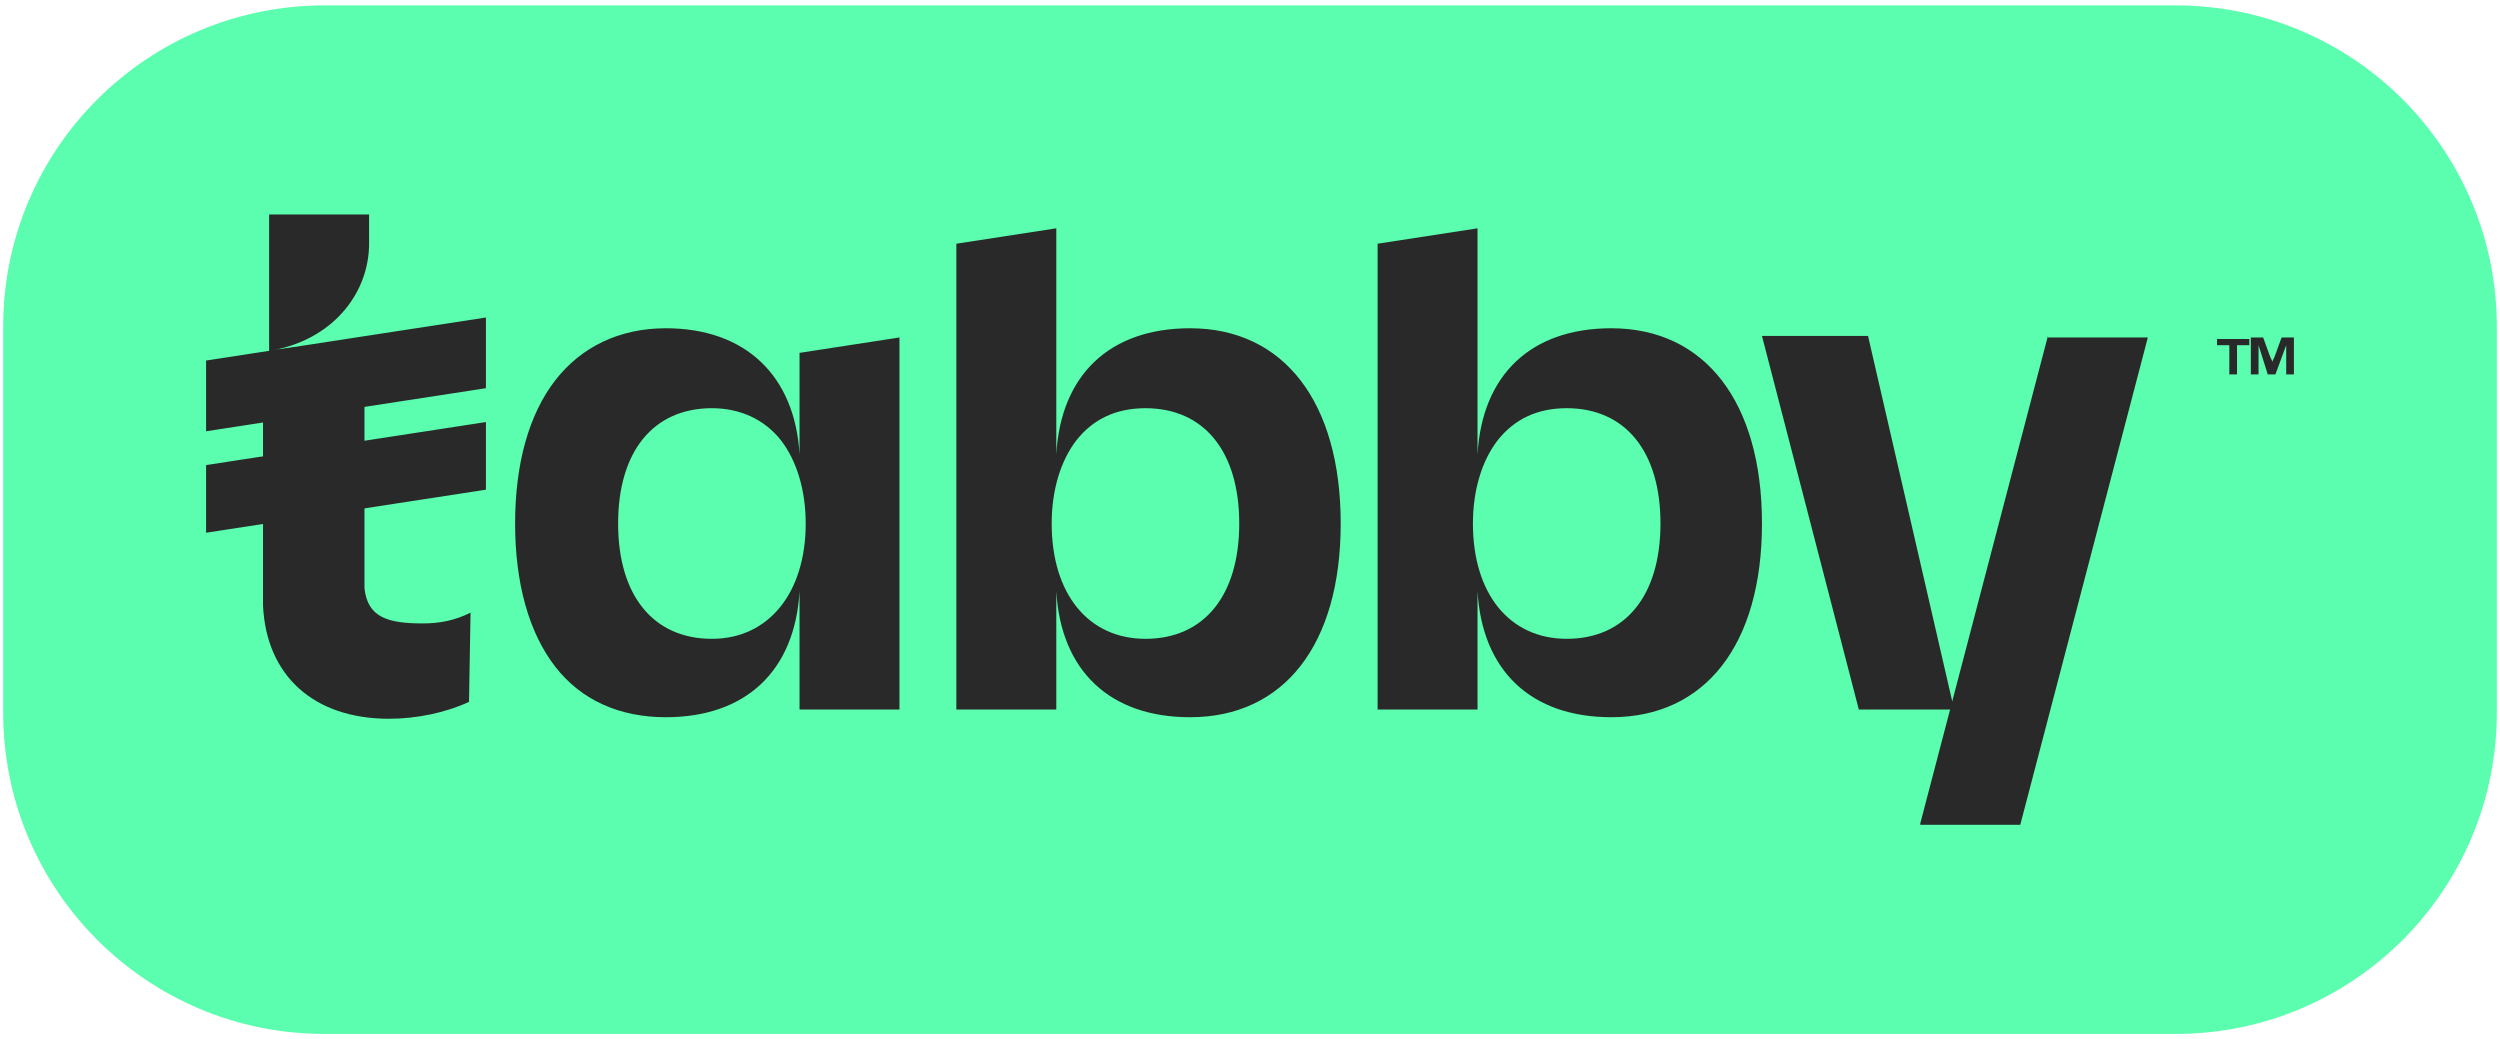
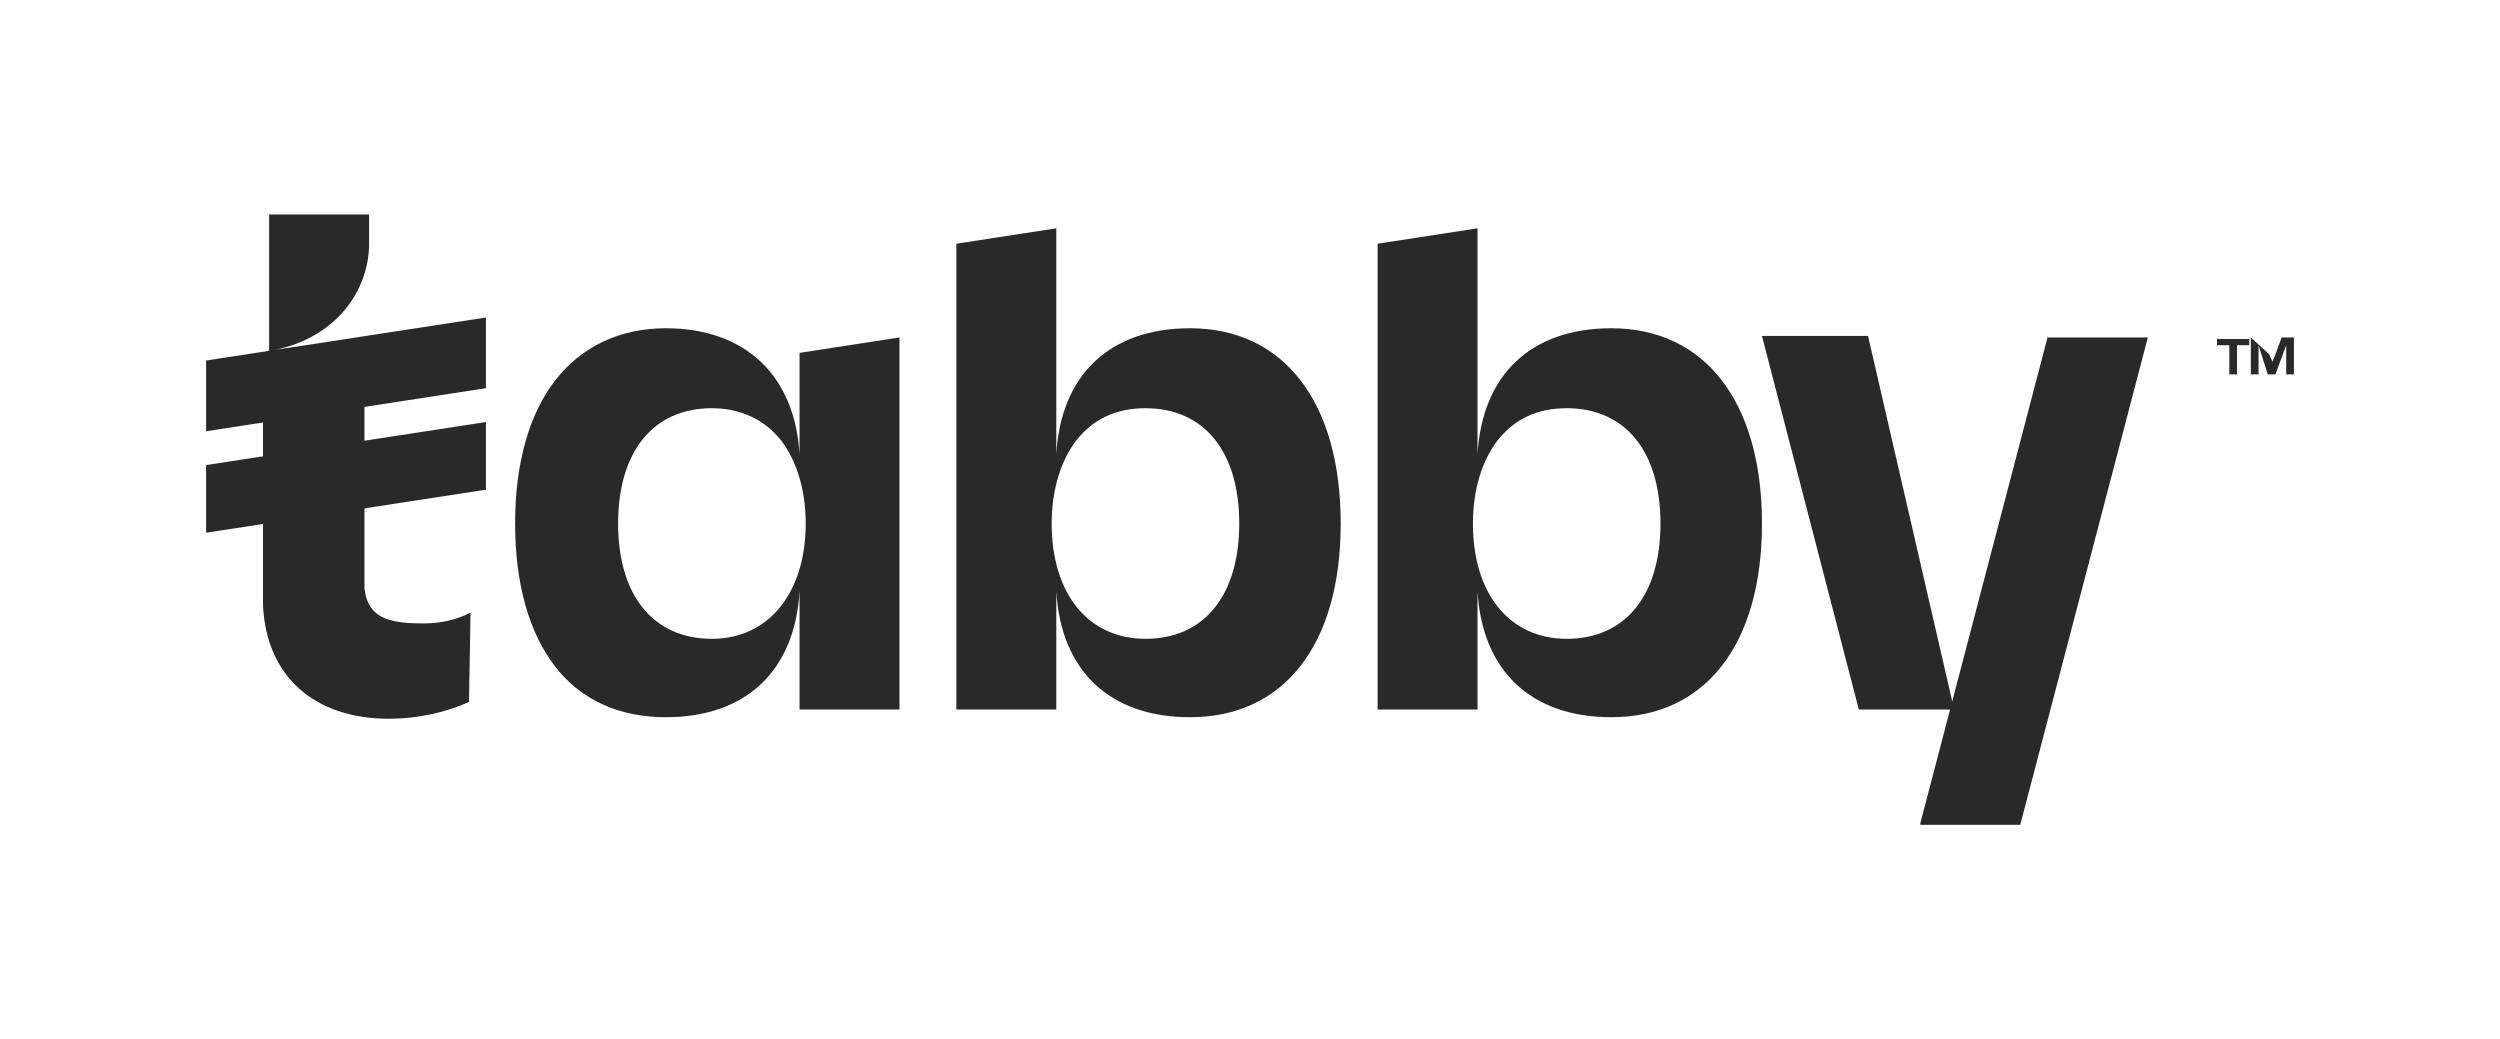
<svg xmlns="http://www.w3.org/2000/svg" width="89" height="37" viewBox="0 0 89 37" fill="none">
-   <path d="M77.448 36.808H11.552C5.203 36.808 0.113 31.663 0.113 25.369V11.631C0.113 5.282 5.258 0.192 11.552 0.192H77.448C83.797 0.192 88.887 5.337 88.887 11.631V25.369C88.887 31.663 83.797 36.808 77.448 36.808Z" fill="#5AFEAE" />
  <path d="M72.906 11.96L68.363 29.309V29.364H71.921L76.463 12.014H72.906V11.96ZM16.751 21.811C16.204 22.085 15.657 22.194 15.055 22.194C13.796 22.194 13.084 21.975 12.975 20.936V20.881C12.975 20.826 12.975 20.826 12.975 20.771V17.761V17.433V15.298V14.422V14.094V12.069L9.8 12.452C11.935 12.014 13.139 10.372 13.139 8.676V7.636H9.581V12.507L9.363 12.562V21.538C9.472 24.055 11.169 25.588 13.851 25.588C14.836 25.588 15.876 25.369 16.697 24.986L16.751 21.811Z" fill="#292929" />
-   <path d="M17.299 11.303L7.337 12.835V15.353L17.299 13.82V11.303ZM17.299 15.025L7.337 16.557V18.965L17.299 17.433V15.025ZM28.464 16.174C28.299 13.383 26.548 11.686 23.702 11.686C22.06 11.686 20.692 12.343 19.761 13.547C18.831 14.751 18.338 16.502 18.338 18.637C18.338 20.771 18.831 22.523 19.761 23.727C20.692 24.931 22.06 25.533 23.702 25.533C26.548 25.533 28.299 23.891 28.464 21.045V25.259H32.021V12.014L28.464 12.562V16.174ZM28.683 18.637C28.683 21.1 27.369 22.742 25.344 22.742C23.264 22.742 22.005 21.209 22.005 18.637C22.005 16.064 23.264 14.532 25.344 14.532C26.329 14.532 27.205 14.915 27.807 15.681C28.354 16.393 28.683 17.433 28.683 18.637ZM42.365 11.686C39.52 11.686 37.768 13.328 37.604 16.174V8.128L34.046 8.676V25.259H37.604V21.045C37.768 23.891 39.52 25.533 42.365 25.533C45.704 25.533 47.729 22.961 47.729 18.637C47.729 14.313 45.704 11.686 42.365 11.686ZM40.778 22.742C38.753 22.742 37.44 21.154 37.44 18.637C37.44 17.433 37.768 16.393 38.315 15.681C38.917 14.915 39.738 14.532 40.778 14.532C42.858 14.532 44.117 16.064 44.117 18.637C44.117 21.209 42.858 22.742 40.778 22.742ZM57.362 11.686C54.516 11.686 52.764 13.328 52.6 16.174V8.128L49.043 8.676V25.259H52.6V21.045C52.764 23.891 54.516 25.533 57.362 25.533C60.7 25.533 62.726 22.961 62.726 18.637C62.726 14.313 60.7 11.686 57.362 11.686ZM55.775 22.742C53.75 22.742 52.436 21.154 52.436 18.637C52.436 17.433 52.764 16.393 53.312 15.681C53.914 14.915 54.735 14.532 55.775 14.532C57.855 14.532 59.113 16.064 59.113 18.637C59.113 21.209 57.855 22.742 55.775 22.742ZM62.726 11.96H66.502L69.567 25.259H66.174L62.726 11.96ZM79.364 13.328V12.288H78.926V12.069H80.075V12.288H79.638V13.328H79.364ZM80.13 13.328V12.014H80.568L80.787 12.616C80.842 12.781 80.896 12.835 80.896 12.89C80.896 12.835 80.951 12.781 81.006 12.616L81.225 12.014H81.663V13.328H81.389V12.288L81.006 13.328H80.732L80.404 12.288V13.328H80.13Z" fill="#292929" />
+   <path d="M17.299 11.303L7.337 12.835V15.353L17.299 13.82V11.303ZM17.299 15.025L7.337 16.557V18.965L17.299 17.433V15.025ZM28.464 16.174C28.299 13.383 26.548 11.686 23.702 11.686C22.06 11.686 20.692 12.343 19.761 13.547C18.831 14.751 18.338 16.502 18.338 18.637C18.338 20.771 18.831 22.523 19.761 23.727C20.692 24.931 22.06 25.533 23.702 25.533C26.548 25.533 28.299 23.891 28.464 21.045V25.259H32.021V12.014L28.464 12.562V16.174ZM28.683 18.637C28.683 21.1 27.369 22.742 25.344 22.742C23.264 22.742 22.005 21.209 22.005 18.637C22.005 16.064 23.264 14.532 25.344 14.532C26.329 14.532 27.205 14.915 27.807 15.681C28.354 16.393 28.683 17.433 28.683 18.637ZM42.365 11.686C39.52 11.686 37.768 13.328 37.604 16.174V8.128L34.046 8.676V25.259H37.604V21.045C37.768 23.891 39.52 25.533 42.365 25.533C45.704 25.533 47.729 22.961 47.729 18.637C47.729 14.313 45.704 11.686 42.365 11.686ZM40.778 22.742C38.753 22.742 37.44 21.154 37.44 18.637C37.44 17.433 37.768 16.393 38.315 15.681C38.917 14.915 39.738 14.532 40.778 14.532C42.858 14.532 44.117 16.064 44.117 18.637C44.117 21.209 42.858 22.742 40.778 22.742ZM57.362 11.686C54.516 11.686 52.764 13.328 52.6 16.174V8.128L49.043 8.676V25.259H52.6V21.045C52.764 23.891 54.516 25.533 57.362 25.533C60.7 25.533 62.726 22.961 62.726 18.637C62.726 14.313 60.7 11.686 57.362 11.686ZM55.775 22.742C53.75 22.742 52.436 21.154 52.436 18.637C52.436 17.433 52.764 16.393 53.312 15.681C53.914 14.915 54.735 14.532 55.775 14.532C57.855 14.532 59.113 16.064 59.113 18.637C59.113 21.209 57.855 22.742 55.775 22.742ZM62.726 11.96H66.502L69.567 25.259H66.174L62.726 11.96ZM79.364 13.328V12.288H78.926V12.069H80.075V12.288H79.638V13.328H79.364ZM80.13 13.328V12.014L80.787 12.616C80.842 12.781 80.896 12.835 80.896 12.89C80.896 12.835 80.951 12.781 81.006 12.616L81.225 12.014H81.663V13.328H81.389V12.288L81.006 13.328H80.732L80.404 12.288V13.328H80.13Z" fill="#292929" />
</svg>